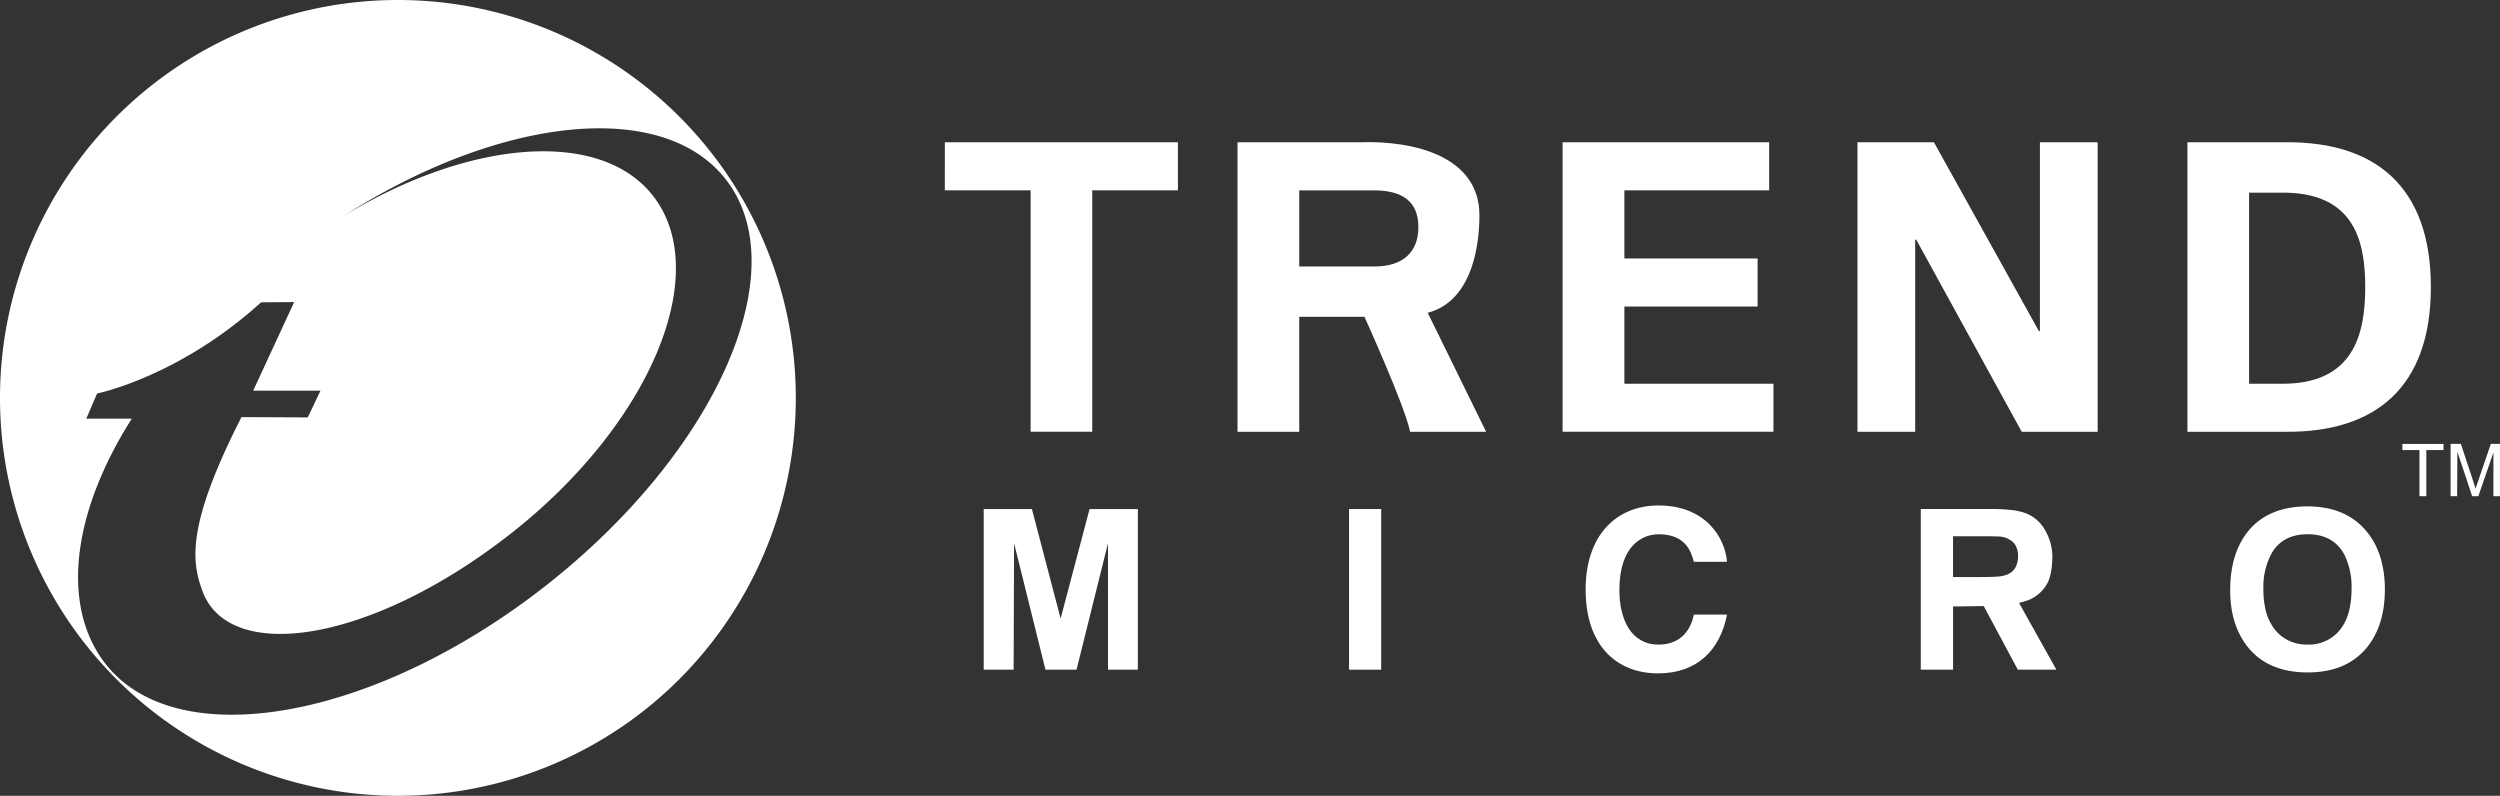
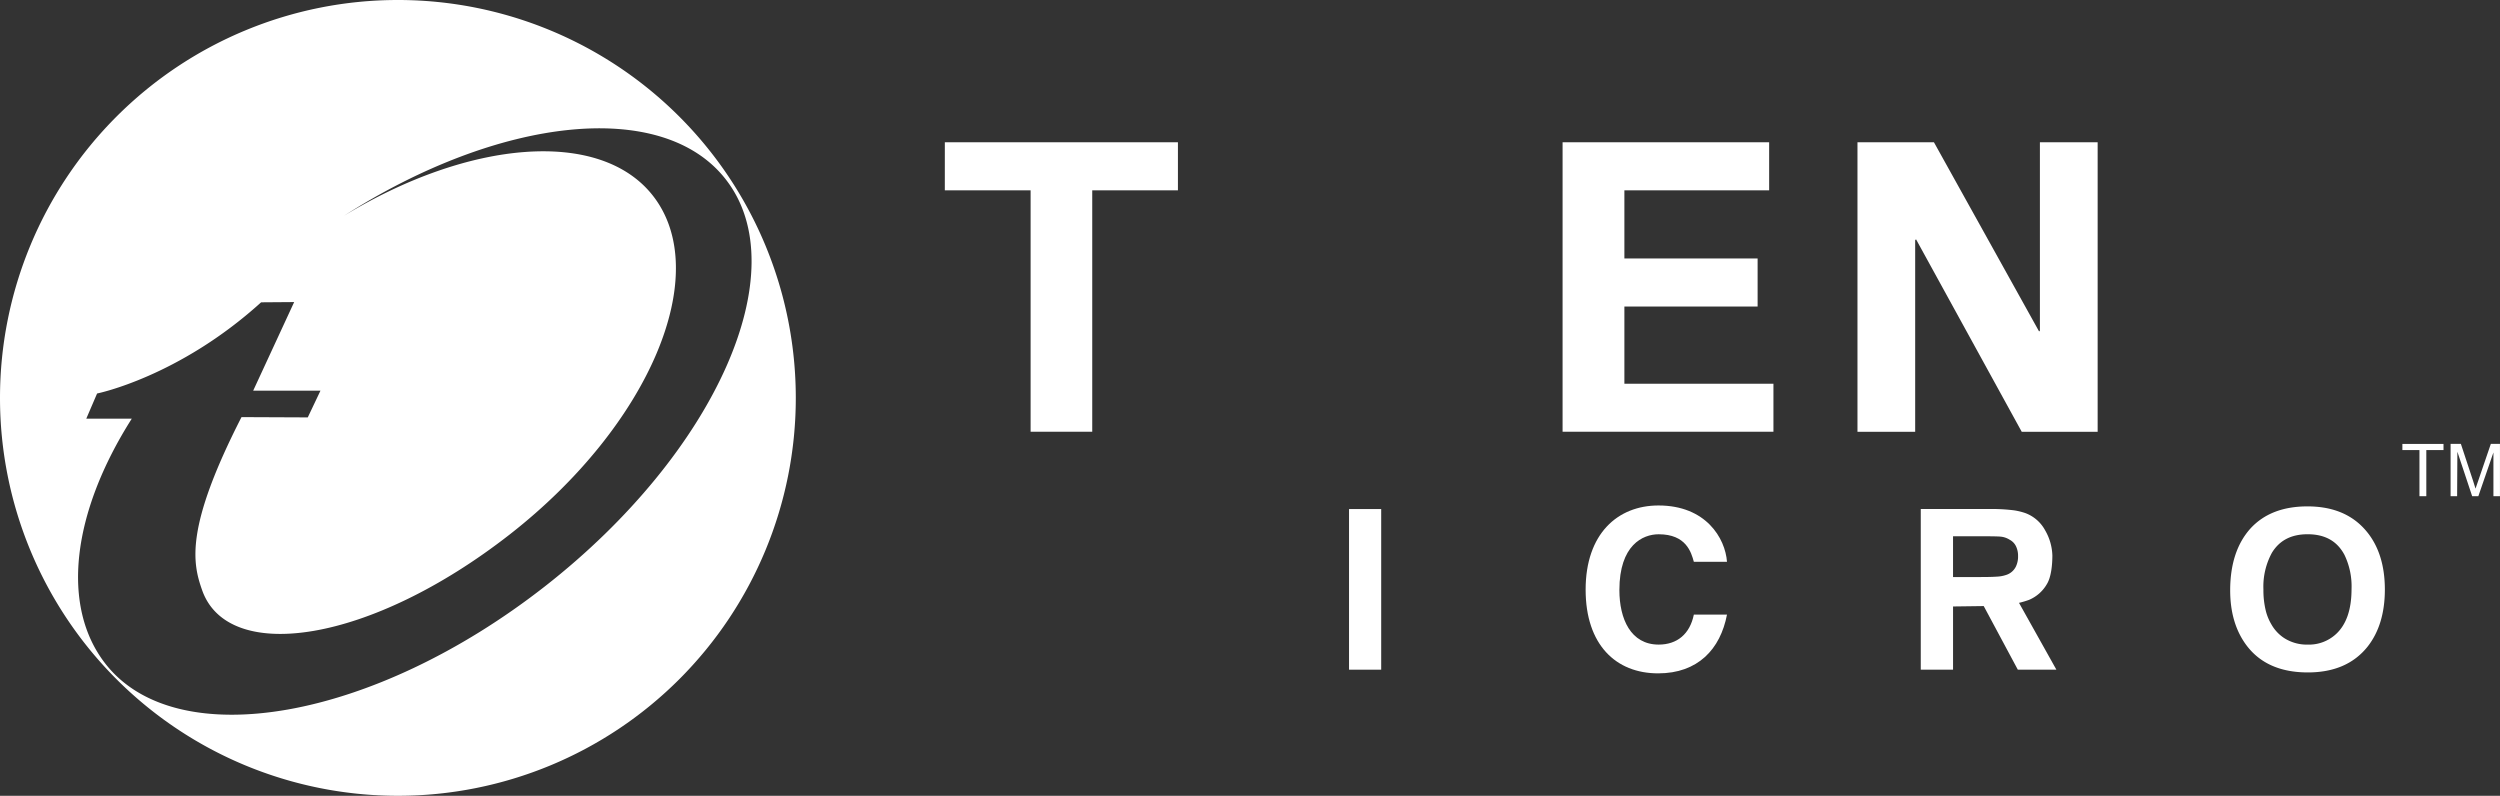
<svg xmlns="http://www.w3.org/2000/svg" width="623.622" height="198.51" viewBox="0 0 623.622 198.51">
  <rect x="0" y="0" width="623.622" height="198.51" fill="#333333" stroke="none" />
  <g id="Group_12" data-name="Group 12" transform="translate(-15.383 -15.716)">
    <path id="Path_28" data-name="Path 28" d="M251.071,51.2h58.144v12H287.841v60.217H272.467V63.2h-21.4Z" fill="#fff" />
    <g id="Group_11" data-name="Group 11">
-       <path id="Path_29" data-name="Path 29" d="M339.476,63.206H358.5c6.744.1,10.693,2.784,10.693,9.146s-3.949,9.755-10.693,9.837H339.476V63.206m0,31.542h16.271s10.1,22.252,11.384,28.675h18.962l-14.57-29.685c10.27-2.681,12.9-14.993,12.9-24.324,0-14.663-16.209-18.674-29.871-18.21H324.082v72.219h15.394V94.748" fill="#fff" />
      <path id="Path_30" data-name="Path 30" d="M405.169,51.2h51.525v12h-36.11V80.185h33.233v12H420.584v19.251h37.182v11.982h-52.6Z" fill="#fff" />
      <path id="Path_31" data-name="Path 31" d="M519.7,123.422,493.338,75.414l-.216.2v47.813H478.727V51.2H497.8L524.034,98.4l.2-.2v-47h14.405v72.219Z" fill="#fff" />
-       <path id="Path_32" data-name="Path 32" d="M576.416,63.772h7.97c18.292-.206,21,12.044,21,23.551s-2.712,24.314-21,24.118h-7.97V63.772m-15.384,59.65h24.427c22.375.207,36.3-10.991,36.3-36.1,0-25.128-13.92-36.316-36.3-36.12H561.032Z" fill="#fff" />
-       <path id="Path_33" data-name="Path 33" d="M299.216,182.771h-7.445V151.219l-7.847,31.552h-7.754l-7.826-31.552-.113,31.552h-7.465V142.7h12.023l7.166,27.314,7.218-27.314h12.044Z" fill="#fff" />
      <rect id="Rectangle_3" data-name="Rectangle 3" width="8.022" height="40.069" transform="translate(351.898 142.698)" fill="#fff" />
      <path id="Path_34" data-name="Path 34" d="M518.3,156.928a4.071,4.071,0,0,1-2.558,2.228,8.248,8.248,0,0,1-2.278.4c-.928.072-2.258.1-4.011.1h-6.888V149.484h6.29c2.877,0,4.743.02,5.568.093a5.11,5.11,0,0,1,2.309.8,3.572,3.572,0,0,1,1.568,1.67,5.509,5.509,0,0,1,.485,2.4,5.734,5.734,0,0,1-.485,2.474m.722,9.177a22.671,22.671,0,0,0,2.495-.742,9.329,9.329,0,0,0,4.465-3.949c1.092-1.784,1.361-4.9,1.361-7.136a13.247,13.247,0,0,0-1.8-6.258,9.28,9.28,0,0,0-4.949-4.311,15.809,15.809,0,0,0-2.784-.68,44.729,44.729,0,0,0-6.372-.33H494.516v40.069h8.053V167l7.651-.1,8.506,15.869h9.621Z" fill="#fff" />
      <path id="Path_35" data-name="Path 35" d="M598.055,173.923a9.95,9.95,0,0,1-7.042,2.588,10.436,10.436,0,0,1-5.858-1.639,9.906,9.906,0,0,1-3.175-3.4,12.723,12.723,0,0,1-1.372-3.3,21.491,21.491,0,0,1-.618-5.434,17.636,17.636,0,0,1,2.114-9.126c1.876-3.083,4.815-4.629,8.909-4.629,4.32,0,7.362,1.7,9.187,5.134a18.069,18.069,0,0,1,1.773,8.507q0,7.734-3.918,11.3m7.455-25.9c-3.444-4.011-8.29-5.991-14.539-5.991q-9.218,0-14.281,5.589-4.98,5.613-4.991,15.342,0,8.275,4.064,13.725c3.371,4.5,8.475,6.764,15.311,6.764,6.527,0,11.466-2.155,14.869-6.393q4.331-5.475,4.341-14.26c0-6.115-1.577-11.064-4.774-14.776" fill="#fff" />
      <path id="Path_36" data-name="Path 36" d="M437.911,155.856c-.661-2.382-1.918-6.867-8.775-6.867-3.949,0-9.8,2.67-9.8,13.92,0,7.176,2.815,13.6,9.8,13.6,4.588,0,7.785-2.619,8.775-7.486h8.269c-1.65,8.651-7.28,14.663-17.178,14.663-10.538,0-18.086-7.136-18.086-20.88,0-13.941,7.981-21,18.178-21,11.848,0,16.653,8.177,17.086,14.054h-8.269" fill="#fff" />
      <path id="Path_37" data-name="Path 37" d="M624.915,127.988h-4.29V139.5h-1.712V127.988h-4.259v-1.536h10.26Z" fill="#fff" />
      <path id="Path_38" data-name="Path 38" d="M639.005,139.5h-1.64V128.58L633.6,139.5h-1.537l-3.691-11.1-.062,11.1h-1.629V126.446h2.567l3.043,9.218c.02.051.144.4.339,1.082l.269.856.721-2.093,3.1-9.063h2.279V139.5" fill="#fff" />
    </g>
    <path id="Path_39" data-name="Path 39" d="M114.638,15.716a99.255,99.255,0,1,0,99.255,99.255A99.252,99.252,0,0,0,114.638,15.716Zm36.6,146.324C108.519,195.417,59.49,204.047,41.693,181.3c-11.157-14.312-8.445-37.512,6.568-61.156H36.909l2.691-6.269s20.354-4.1,40.915-22.746l8.248-.062L78.535,113.175H95.321l-3.165,6.661-16.529-.072c-14.106,27.593-12.239,36.378-9.806,43.214,6.537,18.4,41.925,13.24,76.777-13.992s50.824-65.033,35.666-84.438c-13.209-16.9-46.06-13.9-77.076,5C139.907,44.792,180.6,40.183,196.4,60.434,214.2,83.17,193.968,128.663,151.239,162.04Z" fill="#fff" />
  </g>
</svg>